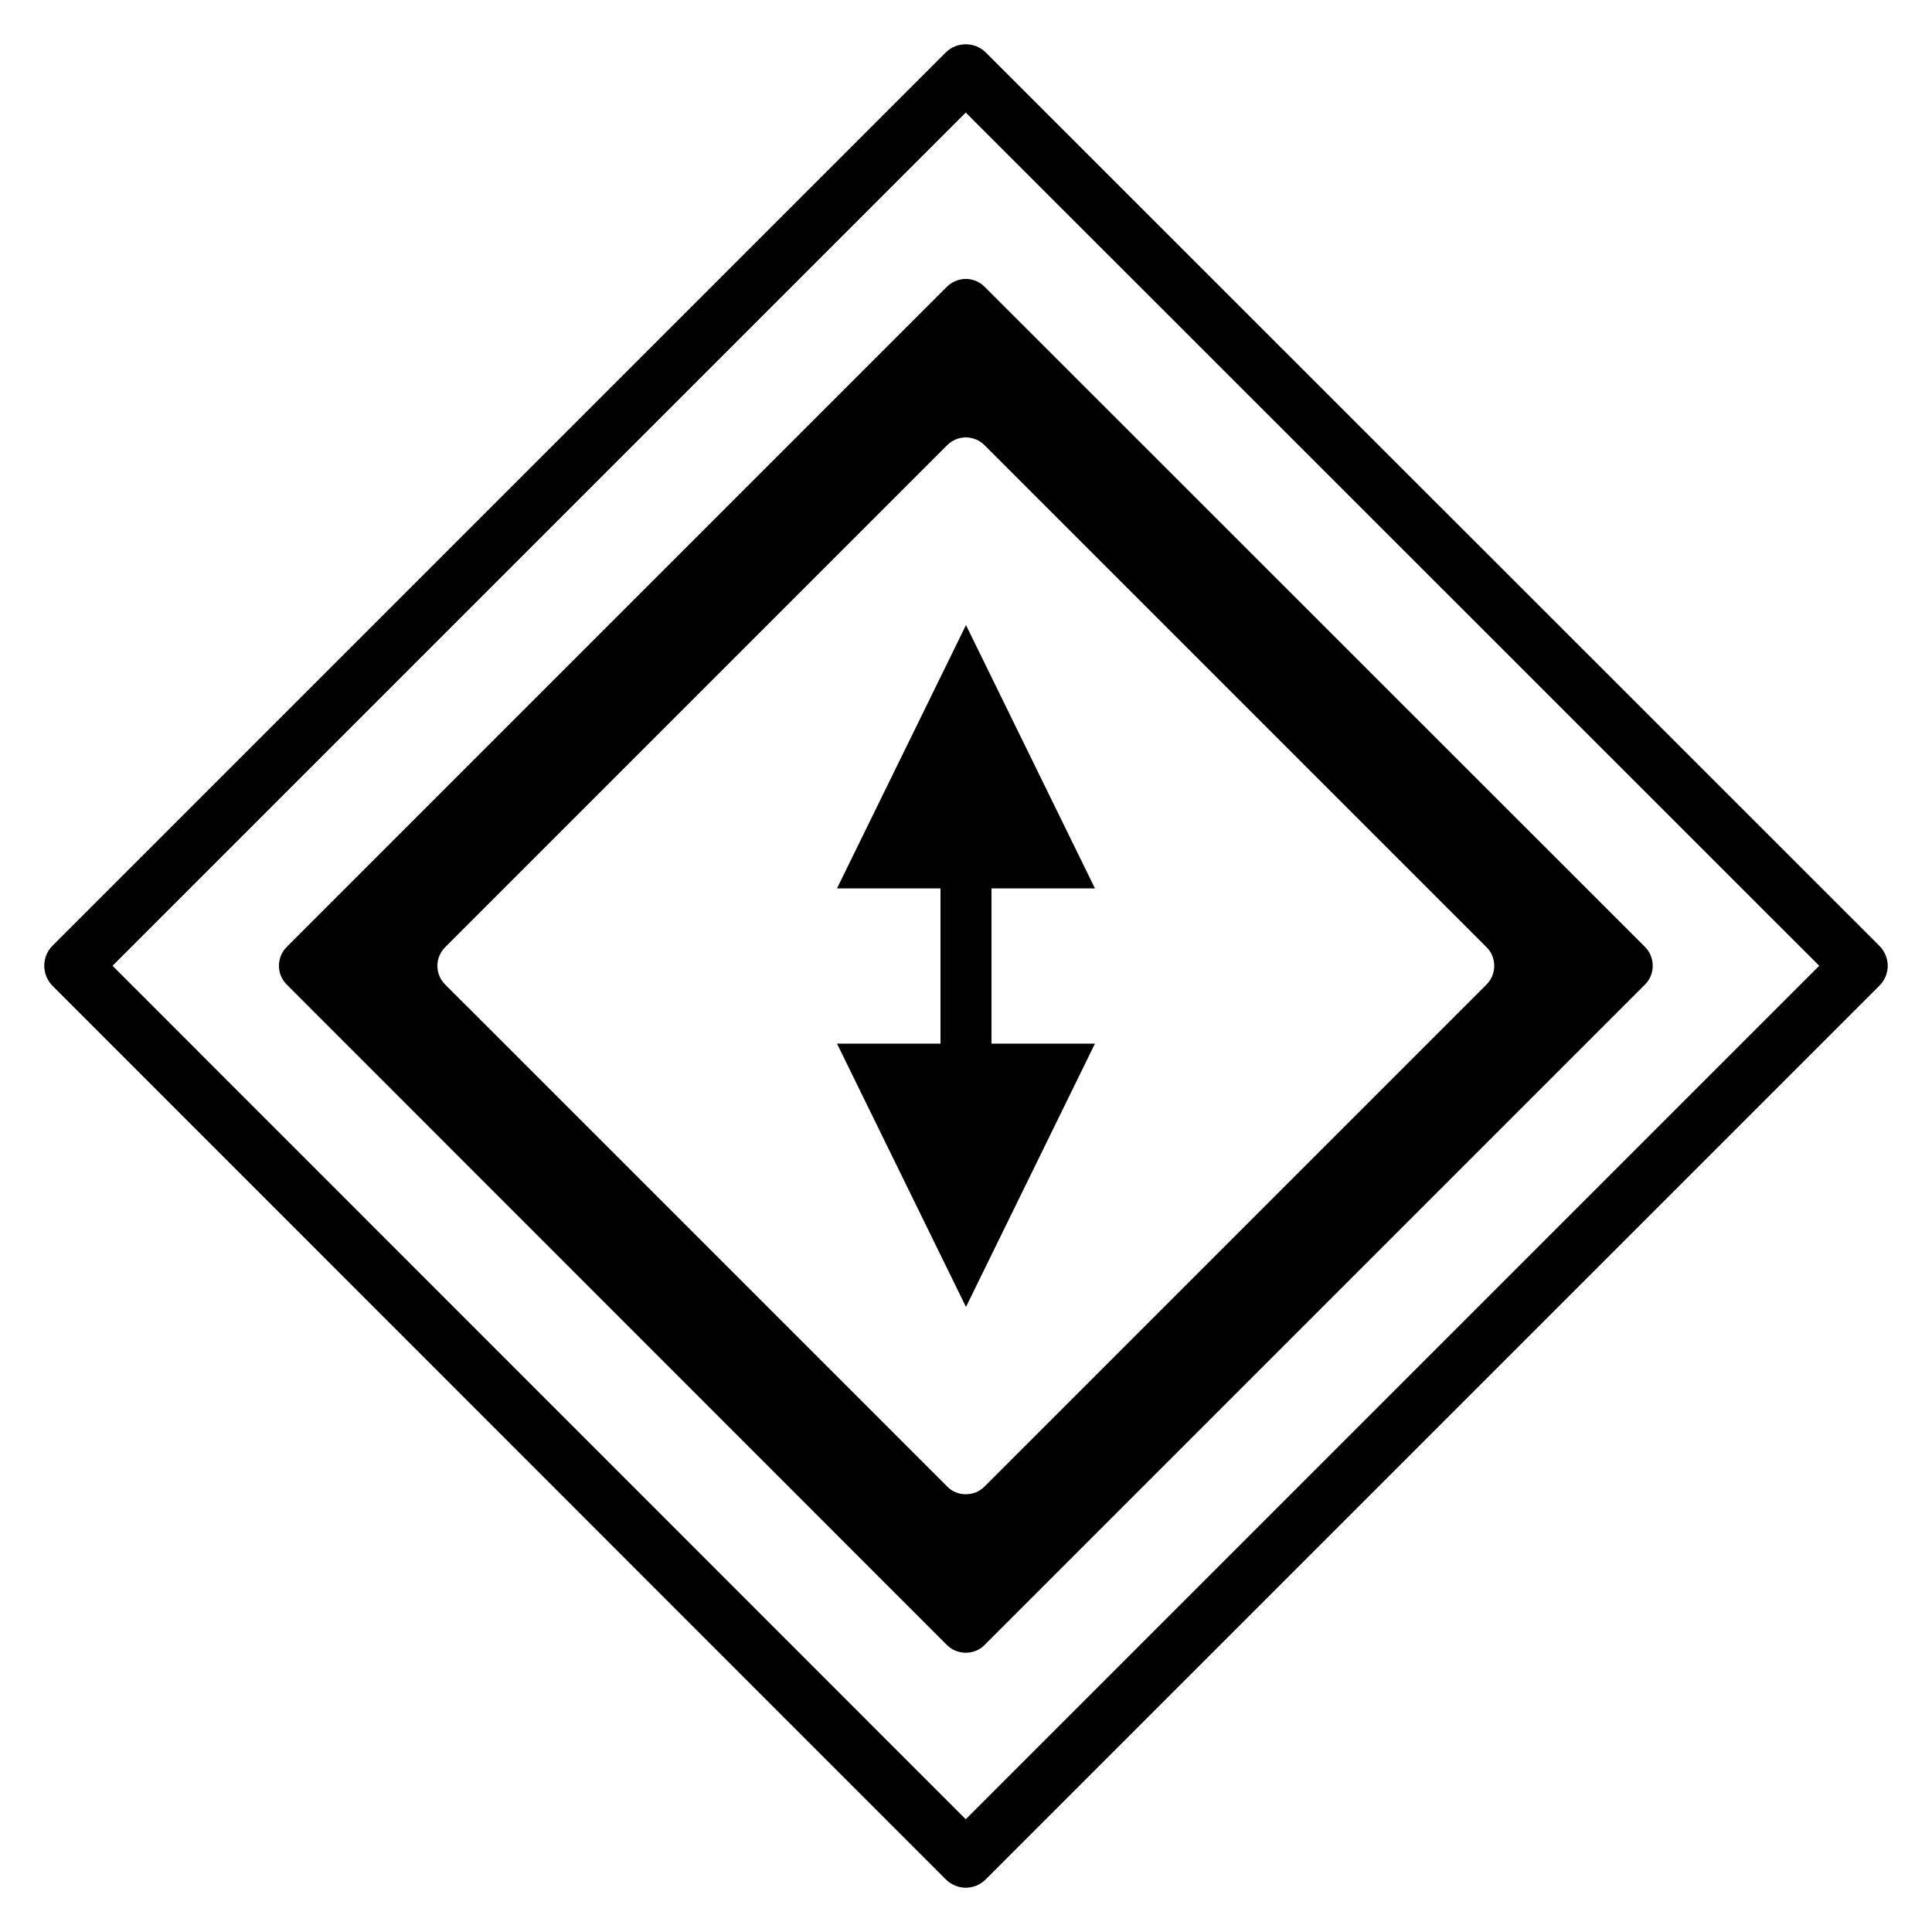
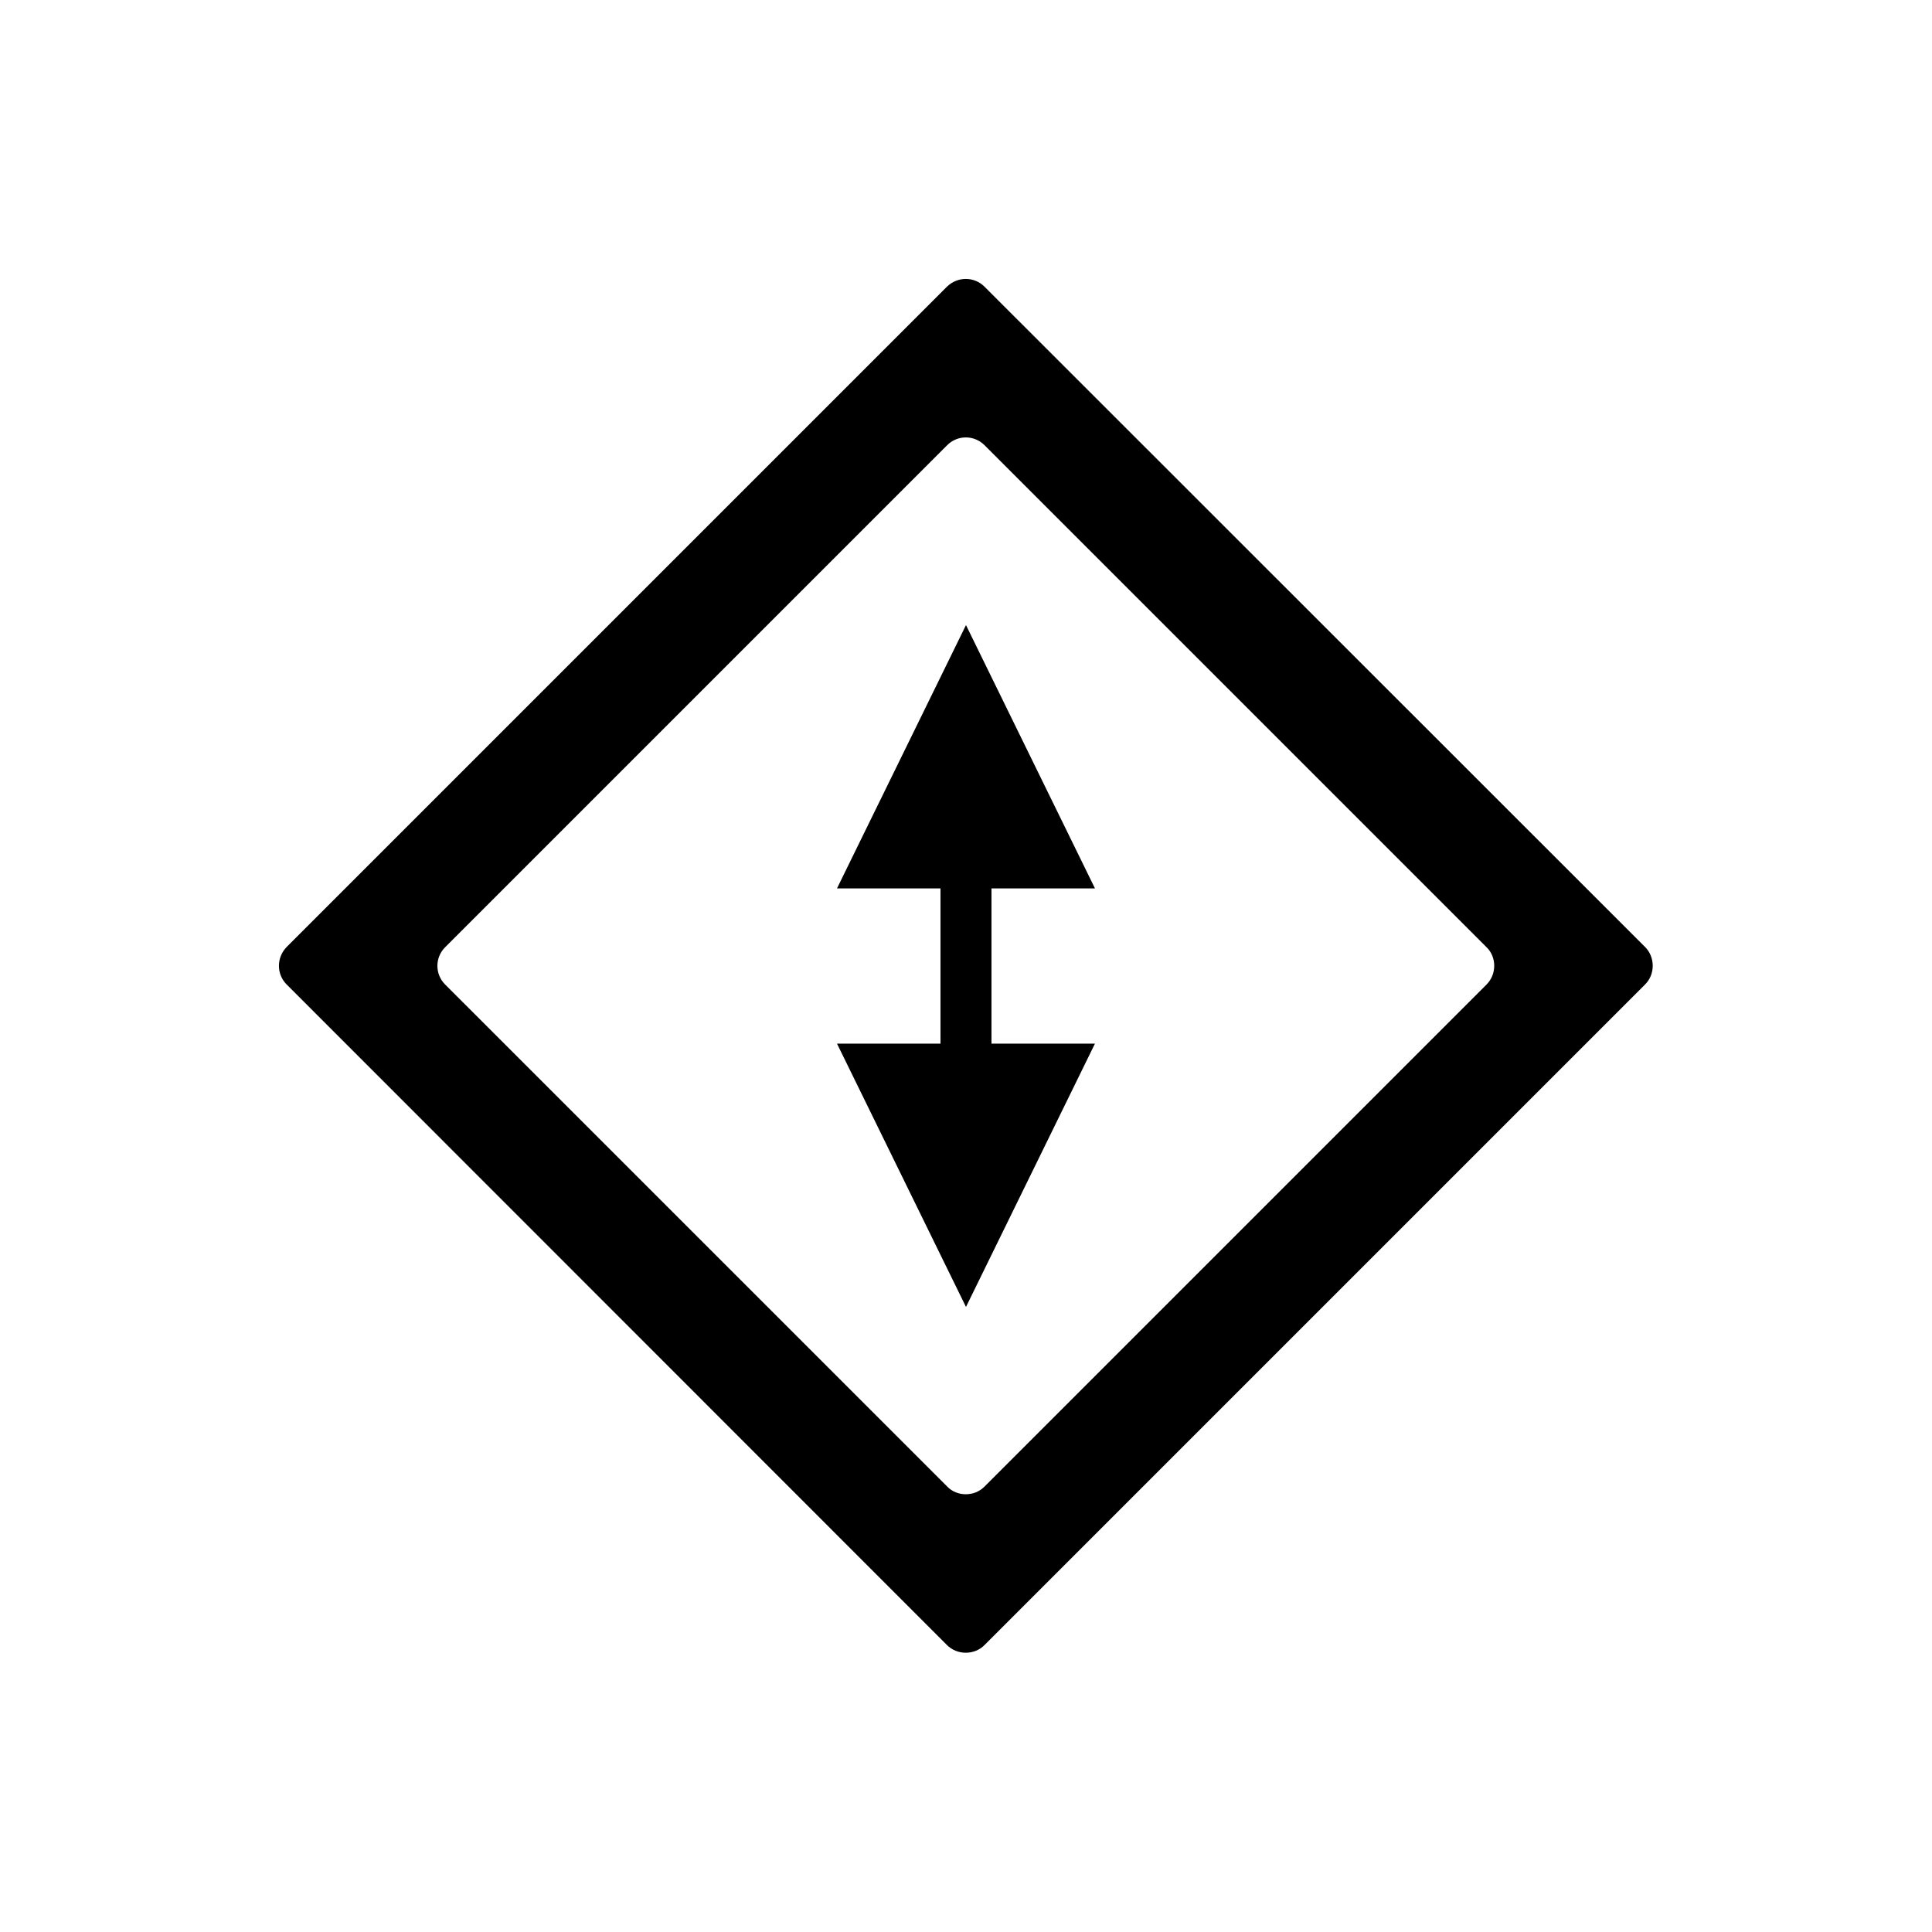
<svg xmlns="http://www.w3.org/2000/svg" fill="#000000" width="800px" height="800px" version="1.1" viewBox="144 144 512 512">
  <g>
-     <path d="m642.02 394.61-236.76-236.68c-2.926-2.926-7.727-2.926-10.652 0l-236.68 236.68c-2.926 2.926-2.926 7.727 0 10.652l236.68 236.76c1.426 1.426 3.379 2.25 5.328 2.25 2.023 0 3.902-0.824 5.324-2.25l236.76-236.76c1.426-1.422 2.25-3.301 2.25-5.324 0-1.949-0.824-3.902-2.25-5.328zm-242.09 231.51-226.11-226.18 226.11-226.11 226.18 226.11z" />
    <path d="m579.96 394.96-175.06-174.99c-2.731-2.731-7.141-2.731-9.941 0l-174.99 174.99c-2.731 2.801-2.731 7.211 0 9.941l174.99 175.06c1.328 1.328 3.148 2.031 4.969 2.031 1.891 0 3.641-0.699 4.969-2.031l175.06-175.06c1.328-1.328 2.031-3.082 2.031-4.969 0.004-1.824-0.699-3.644-2.027-4.973zm-42 9.941-133.06 133.06c-1.328 1.328-3.082 2.031-4.969 2.031-1.82 0-3.641-0.699-4.898-2.031l-133.07-133.06c-2.731-2.731-2.731-7.141 0-9.871l133.06-133.06c2.731-2.731 7.141-2.731 9.871 0l133.06 133.06c1.328 1.258 2.031 3.082 2.031 4.898-0.004 1.891-0.703 3.641-2.035 4.973z" />
    <path d="m406.75 420.57h27.426l-34.18 69.781-34.184-69.781h27.426v-41.137h-27.426l34.184-69.781 34.18 69.781h-27.426z" />
  </g>
</svg>